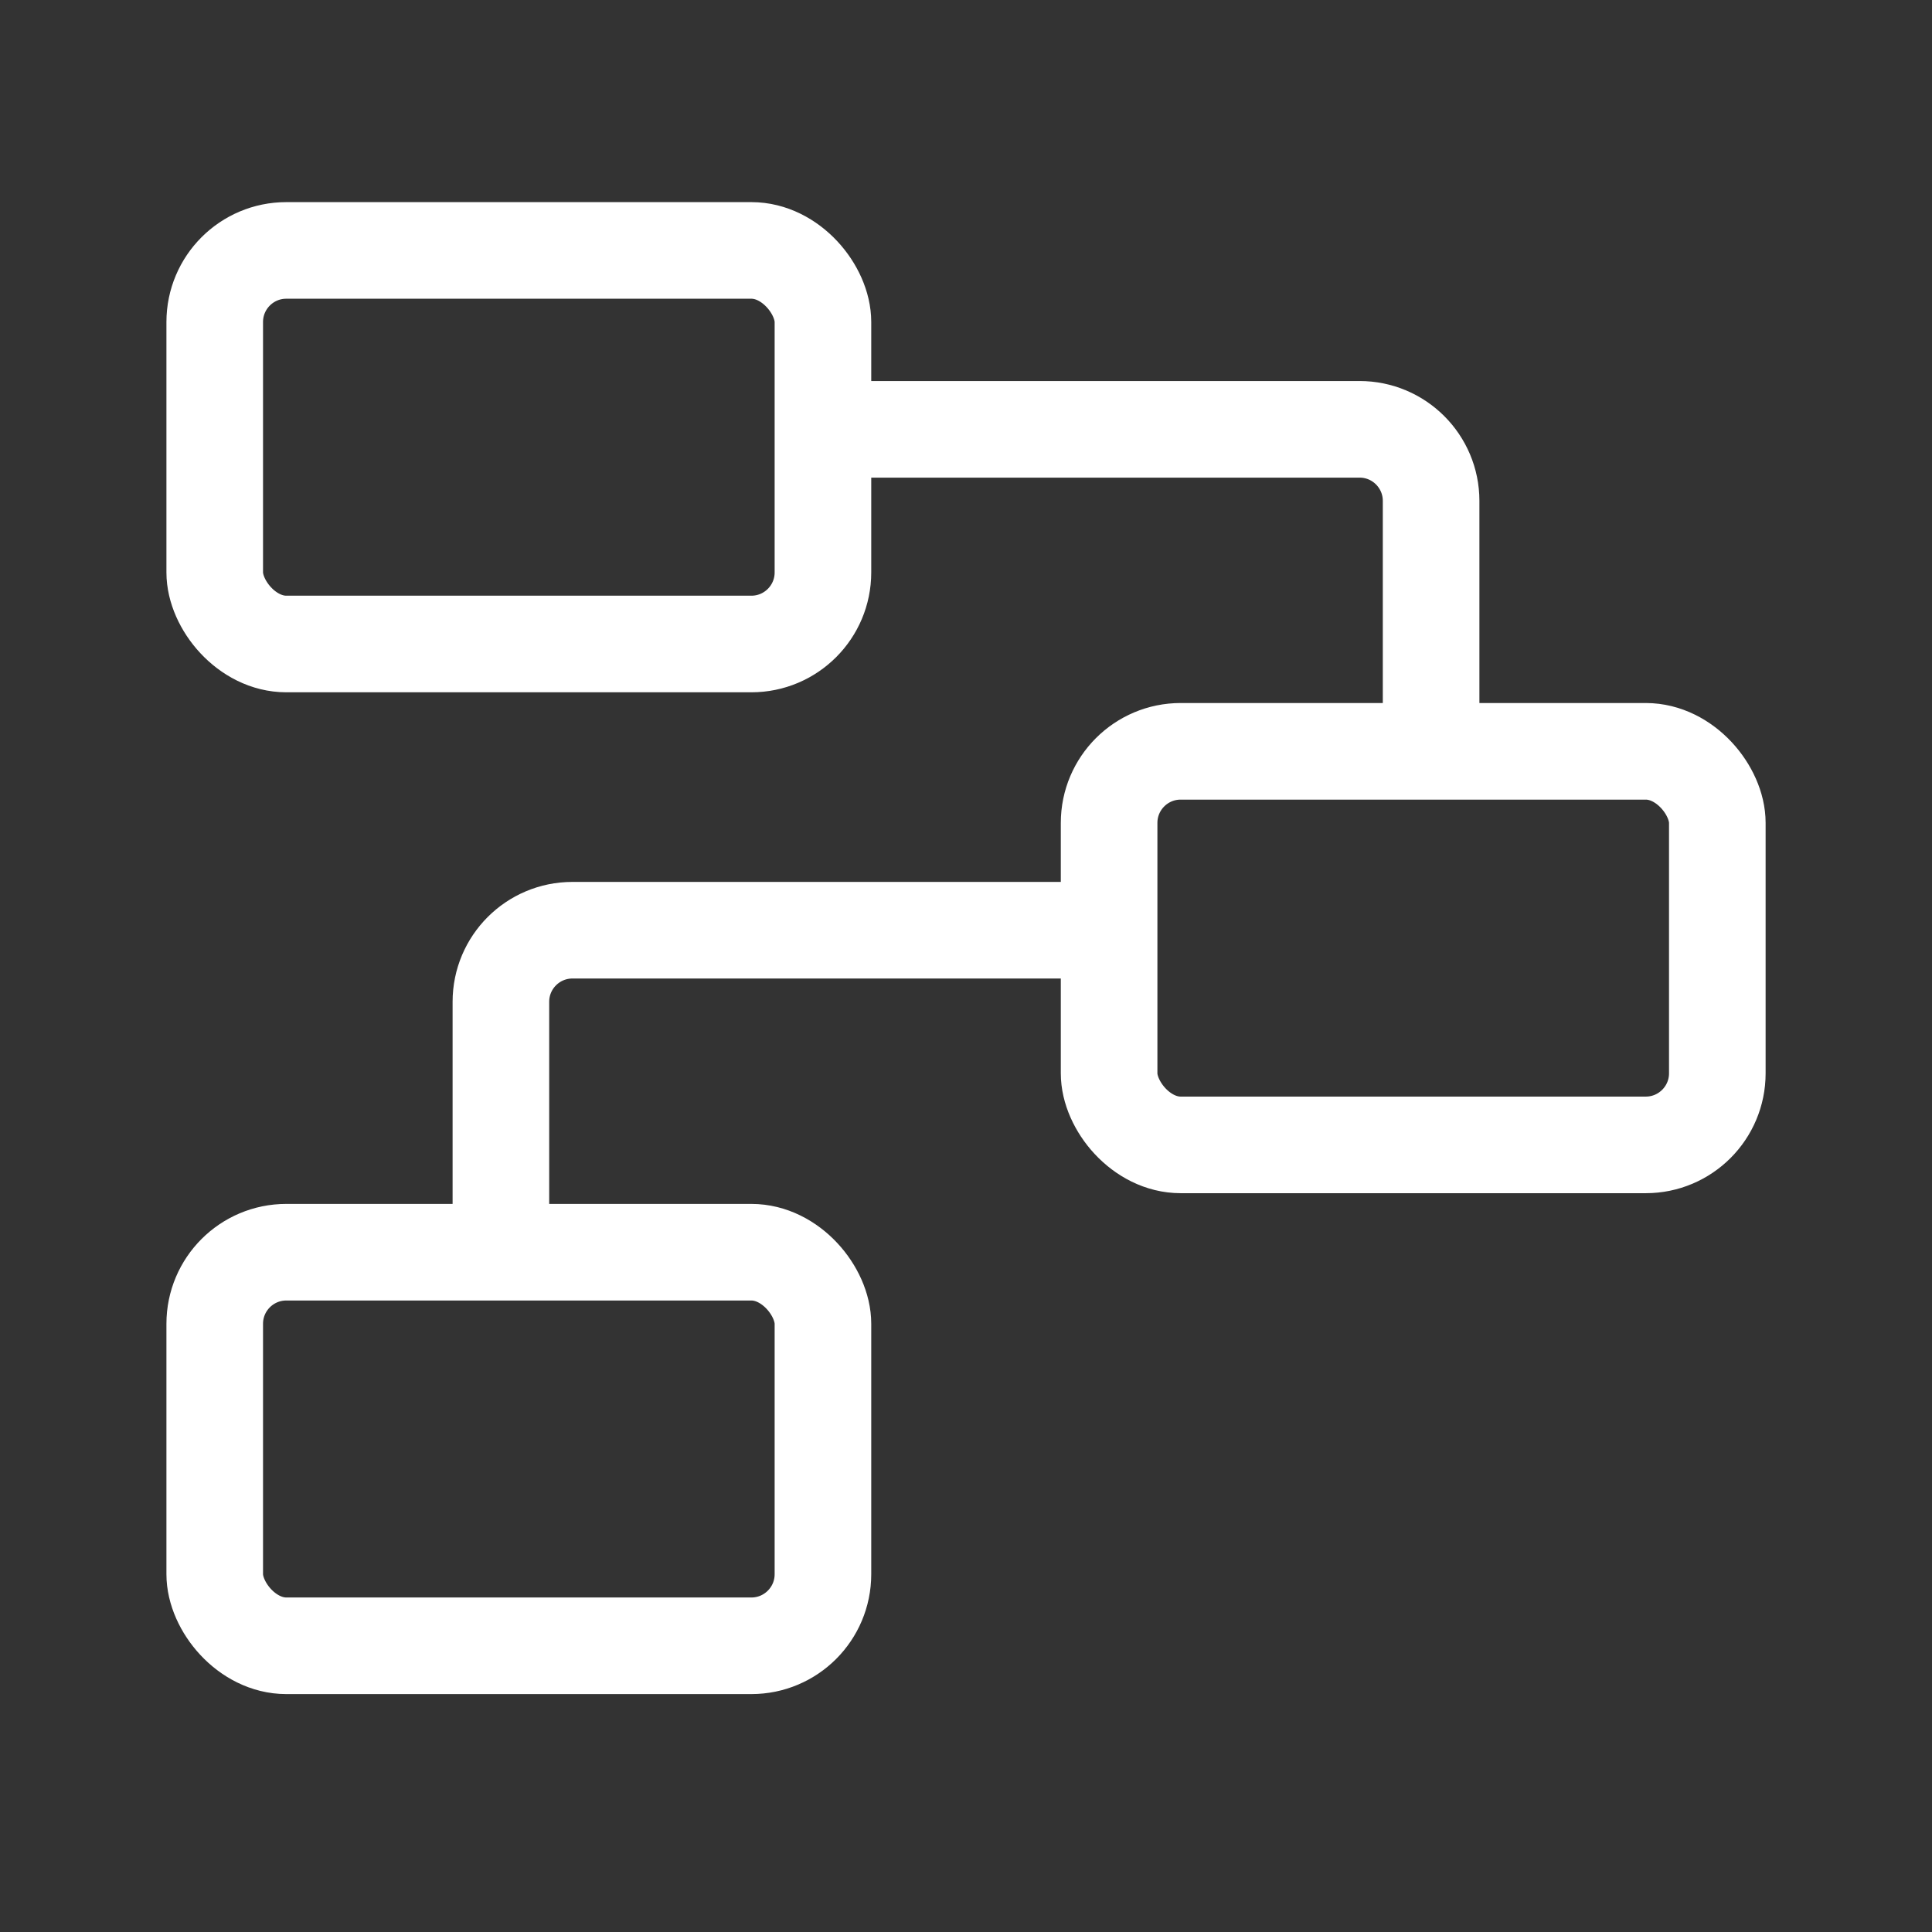
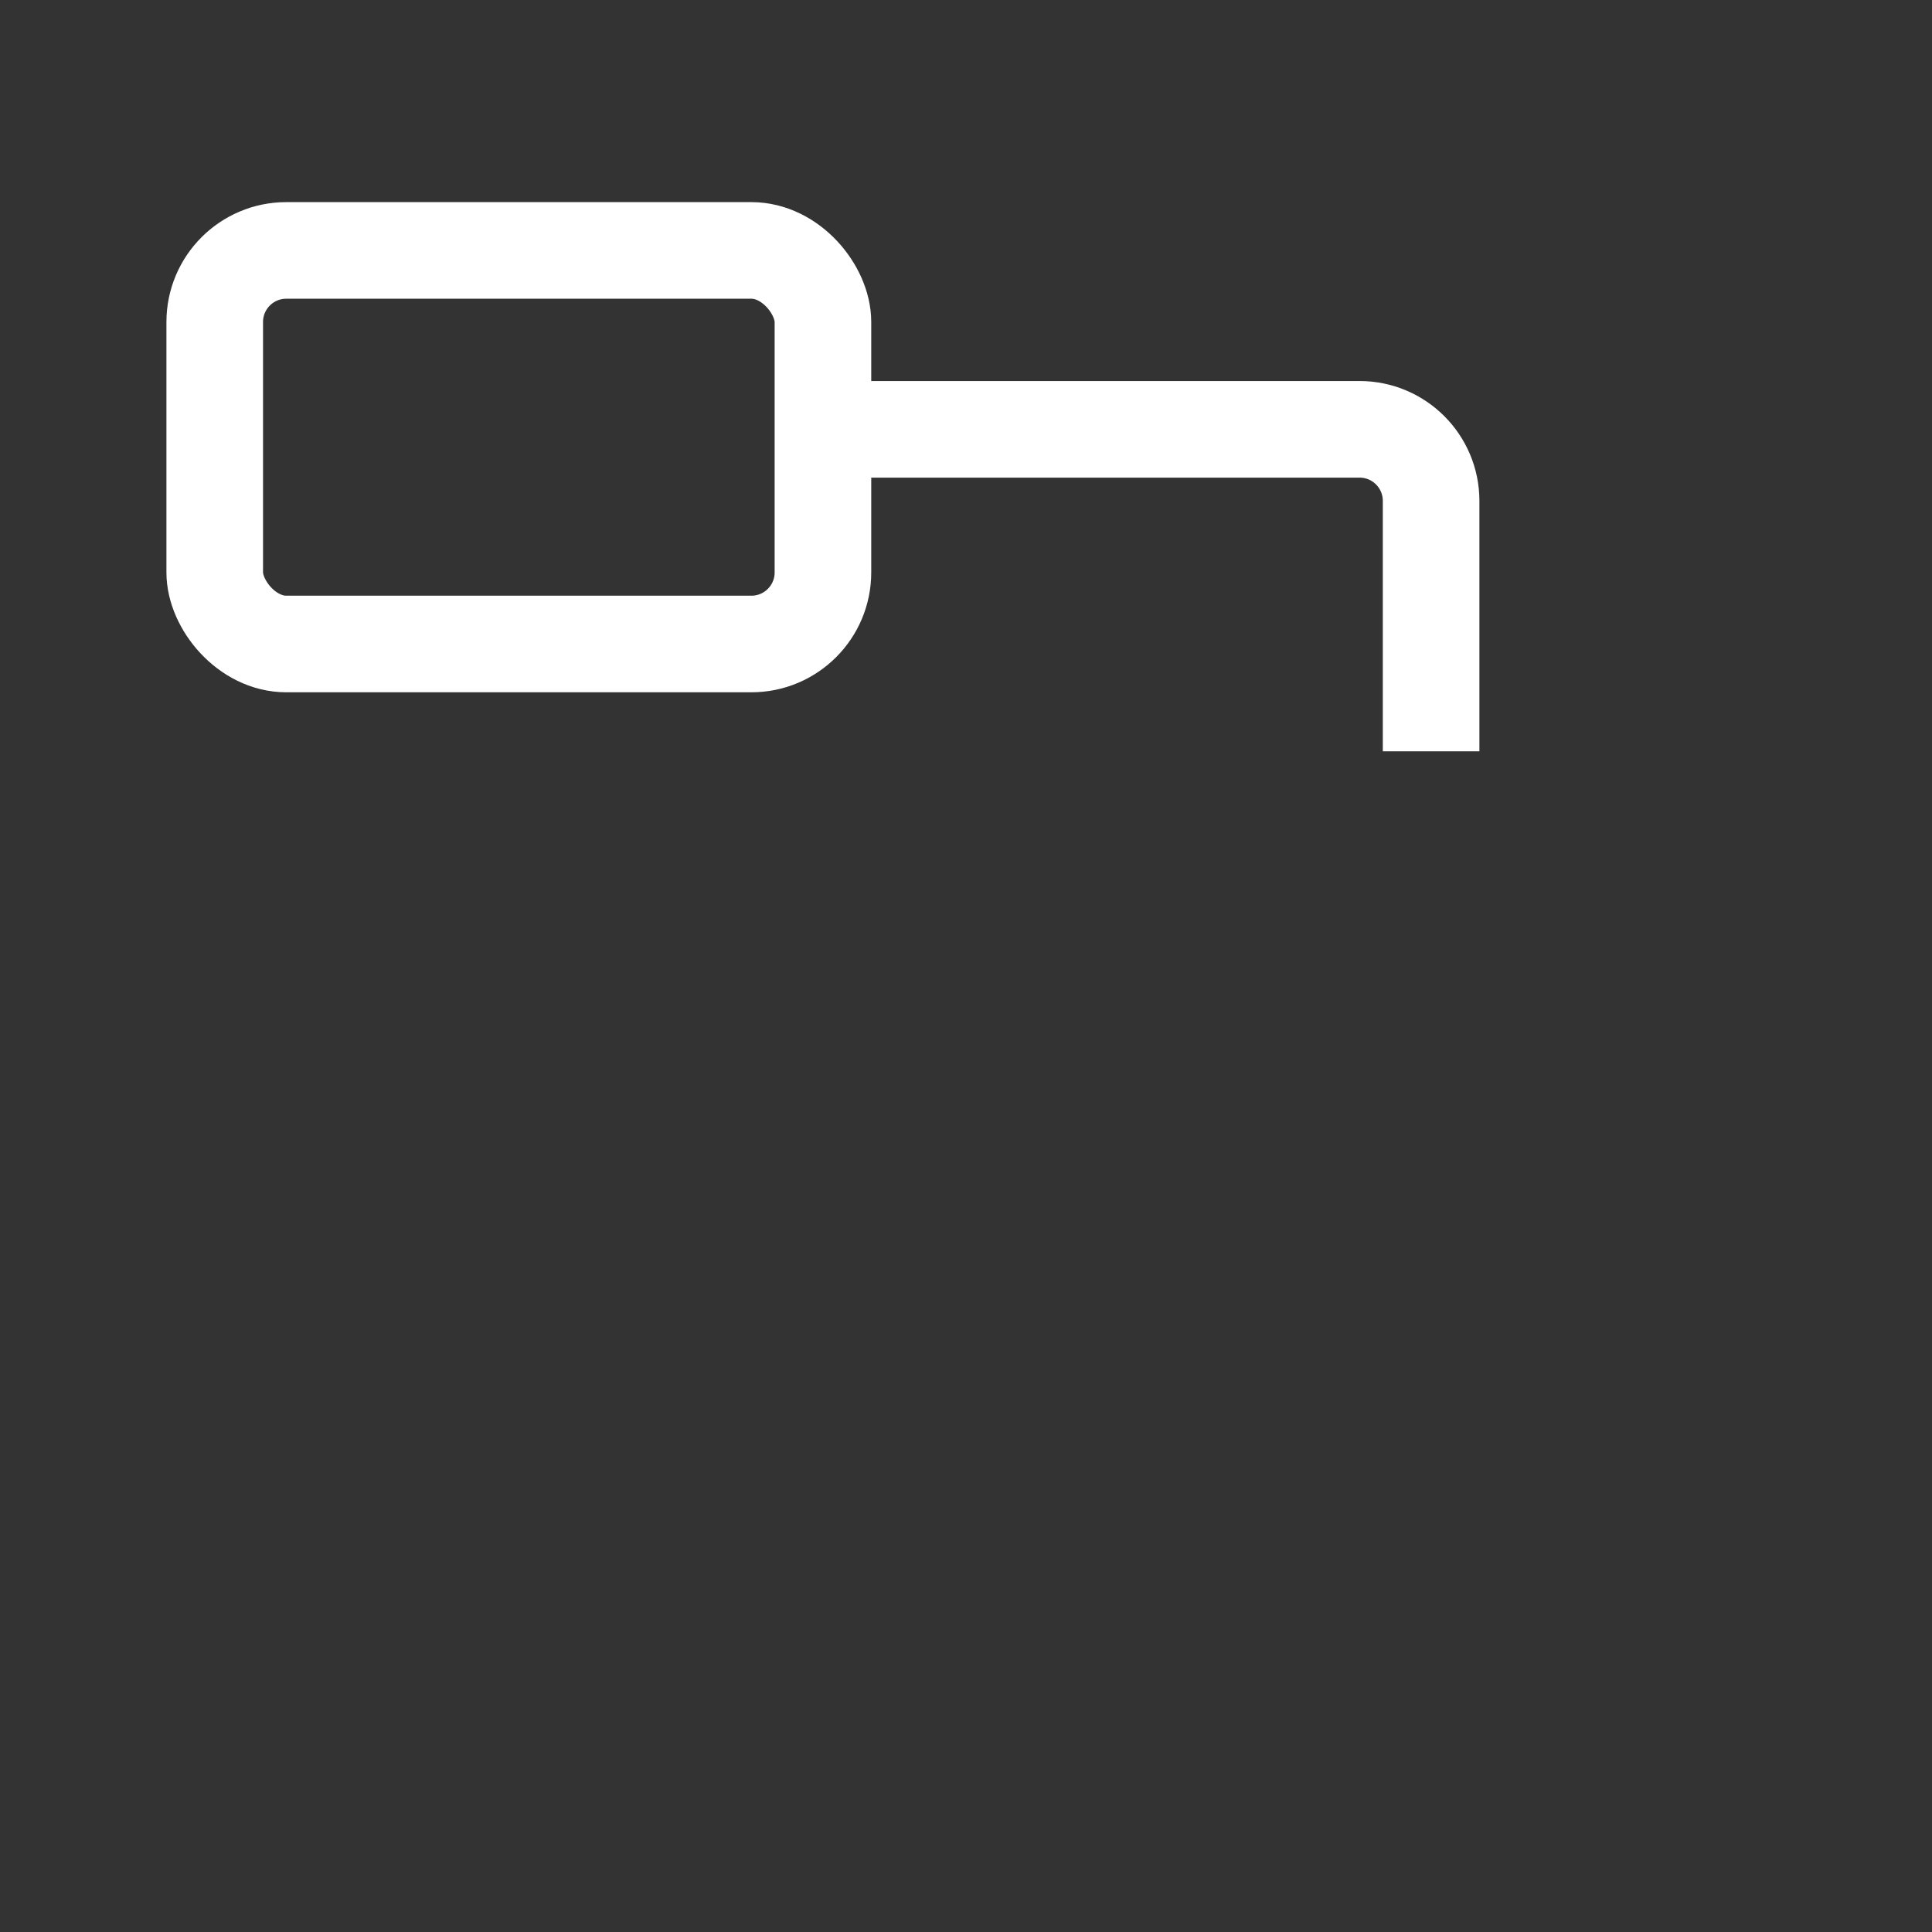
<svg xmlns="http://www.w3.org/2000/svg" width="42" height="42" viewBox="0 0 42 42" fill="none">
  <rect x="0" y="0" width="42" height="42" fill="#333333" stroke="none" />
  <rect x="4.668" y="5.444" width="13.222" height="8.556" rx="1.556" stroke="white" stroke-width="2.1" />
-   <rect x="24.111" y="16.333" width="13.222" height="8.556" rx="1.556" stroke="white" stroke-width="2.1" />
  <path d="M17.889 9.333H29.555C30.415 9.333 31.111 10.03 31.111 10.889V16.333" stroke="white" stroke-width="2.1" />
-   <path d="M24.111 20.222H12.445C11.585 20.222 10.889 20.919 10.889 21.778V27.222" stroke="white" stroke-width="2.1" />
-   <rect x="4.668" y="27.222" width="13.222" height="8.556" rx="1.556" stroke="white" stroke-width="2.1" />
</svg>